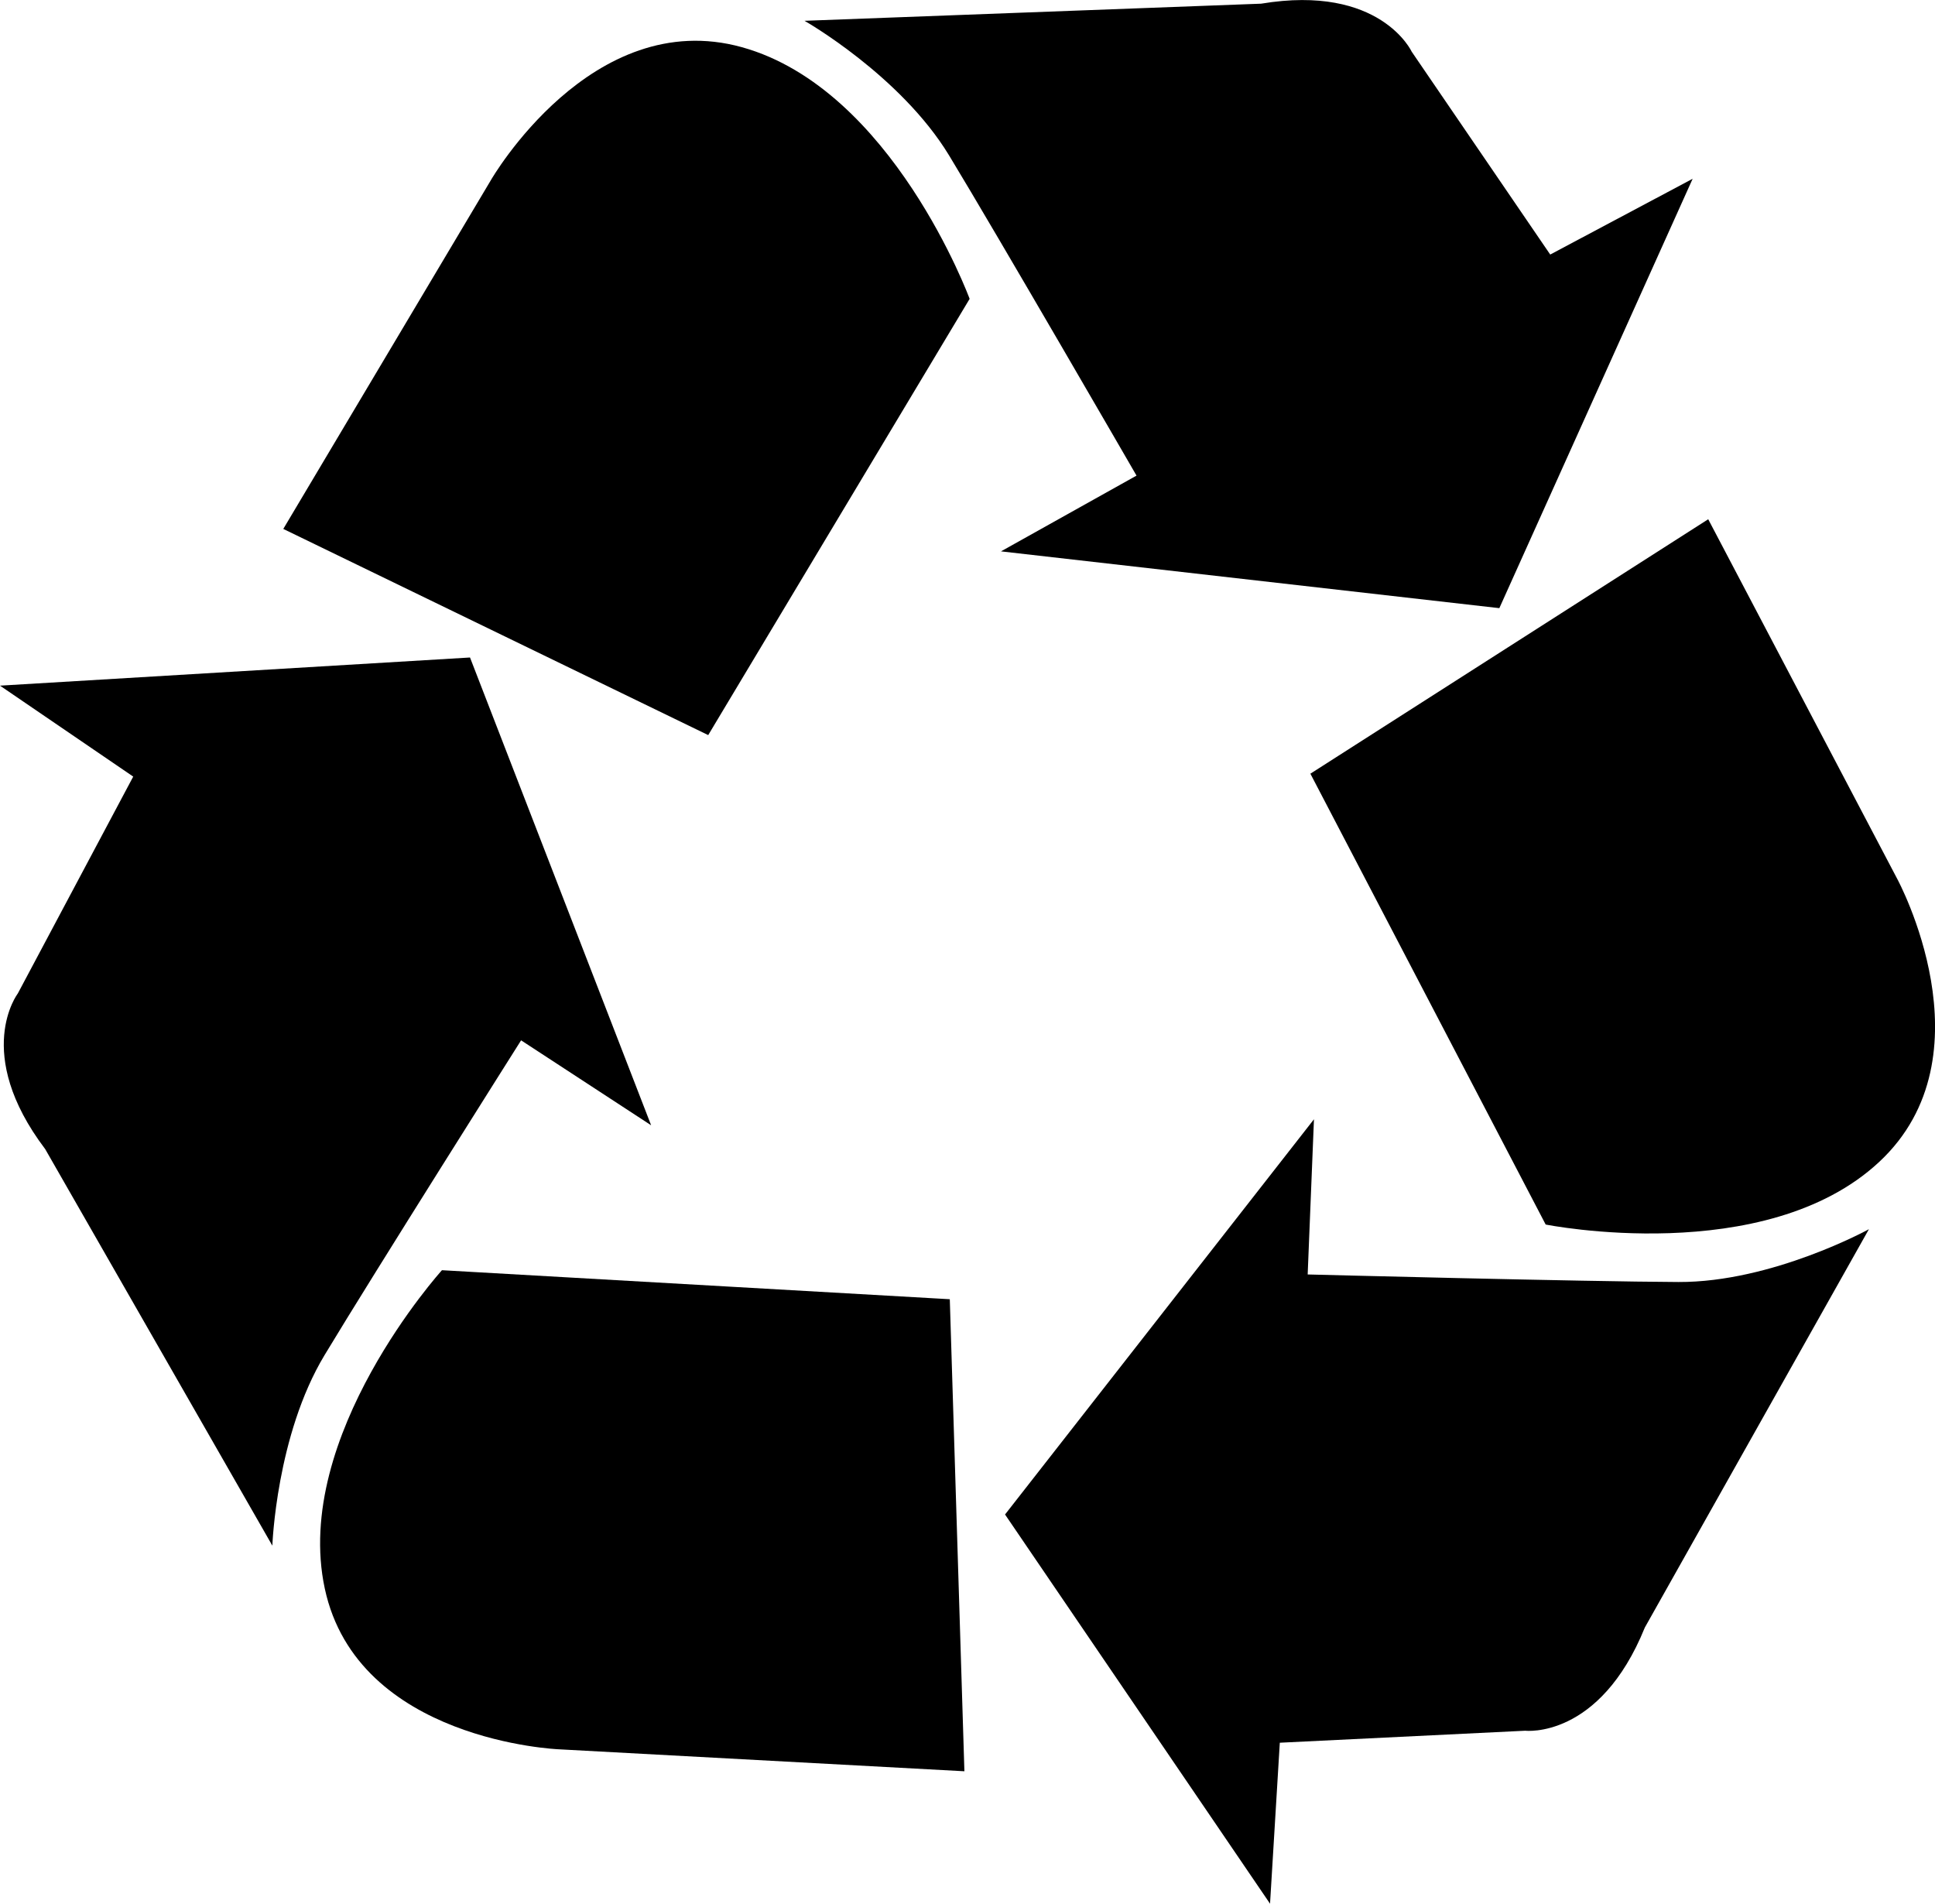
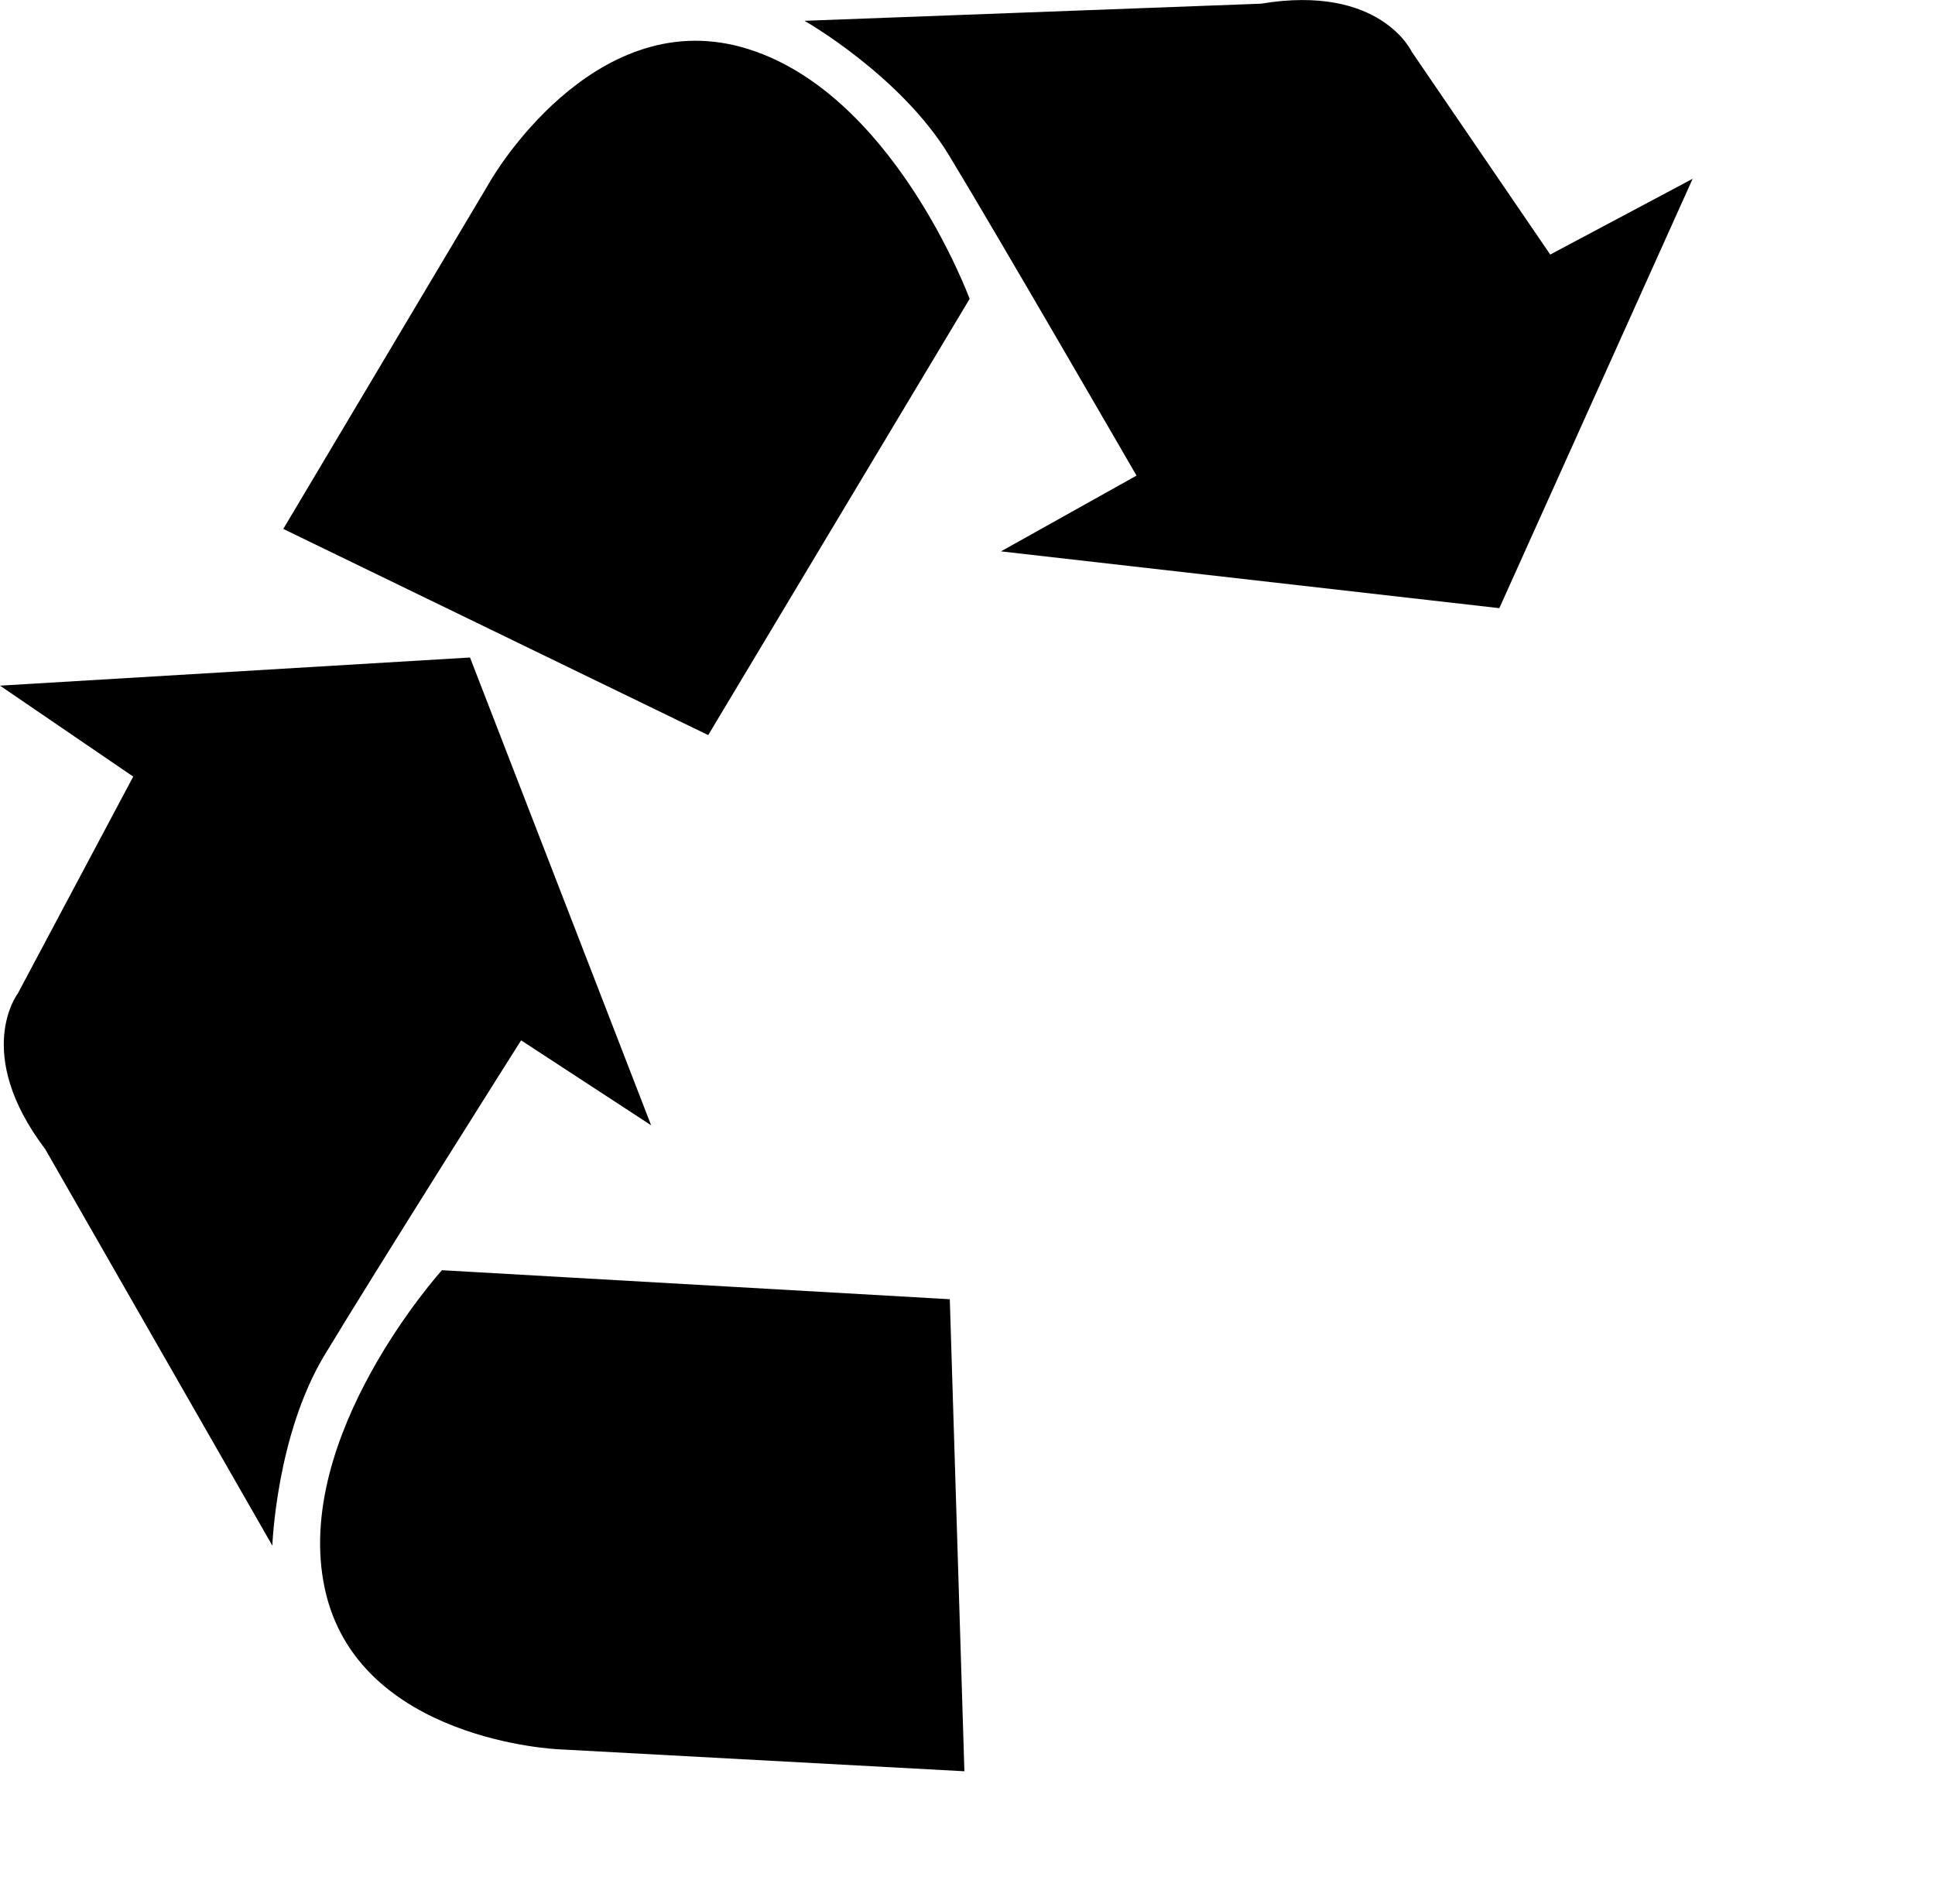
<svg xmlns="http://www.w3.org/2000/svg" version="1.1" id="Ebene_1" x="0px" y="0px" viewBox="0 0 2000 1967.7" style="enable-background:new 0 0 2000 1967.7;" xml:space="preserve">
  <g>
    <path d="M981,160.7c50.2,82.7,193.7,330.9,193.7,330.9l-140.1,78.3l515.1,58.7l199.8-443.8l-147.2,78.3L1459.1,53.4   c0,0-32.4-70.1-155.6-49.6l-472,17.7C831.5,21.4,930.8,78,981,160.7z" />
    <path d="M766.9,48.8C611.4,5.6,507.5,186,507.5,186L292.8,546.7L732,759.8l270.2-450.9C1002.2,308.9,922.4,92.1,766.9,48.8z" />
-     <path d="M1734.9,1325.1c-96.7-0.4-383.3-7.8-383.3-7.8l6.5-160.4l-319.3,408.5l273.9,402.3l10.1-166.4l253.7-12.4   c0,0,76.7,9,123.6-106.7l231.6-411.7C1931.8,1270.5,1831.7,1325.5,1734.9,1325.1z" />
-     <path d="M1960.9,908.3l-195.3-371.6l-411.2,263l243.2,466c0,0,226.6,45.3,344.7-64.7C2060.3,1091.1,1960.9,908.3,1960.9,908.3z" />
    <path d="M538.6,1075.3l134.4,87.8L485.8,679.6L0,708.7l137.7,94L18.4,1026.9c0,0-47,61.3,28.3,160.8l234.8,409.9   c0,0,4-114.2,54-197C385.4,1317.7,538.6,1075.3,538.6,1075.3z" />
    <path d="M456.8,1312.9c0,0-155,171.3-121.1,329.1s241.9,166.1,241.9,166.1l419.2,22.7l-15.1-487.9L456.8,1312.9z" />
  </g>
</svg>